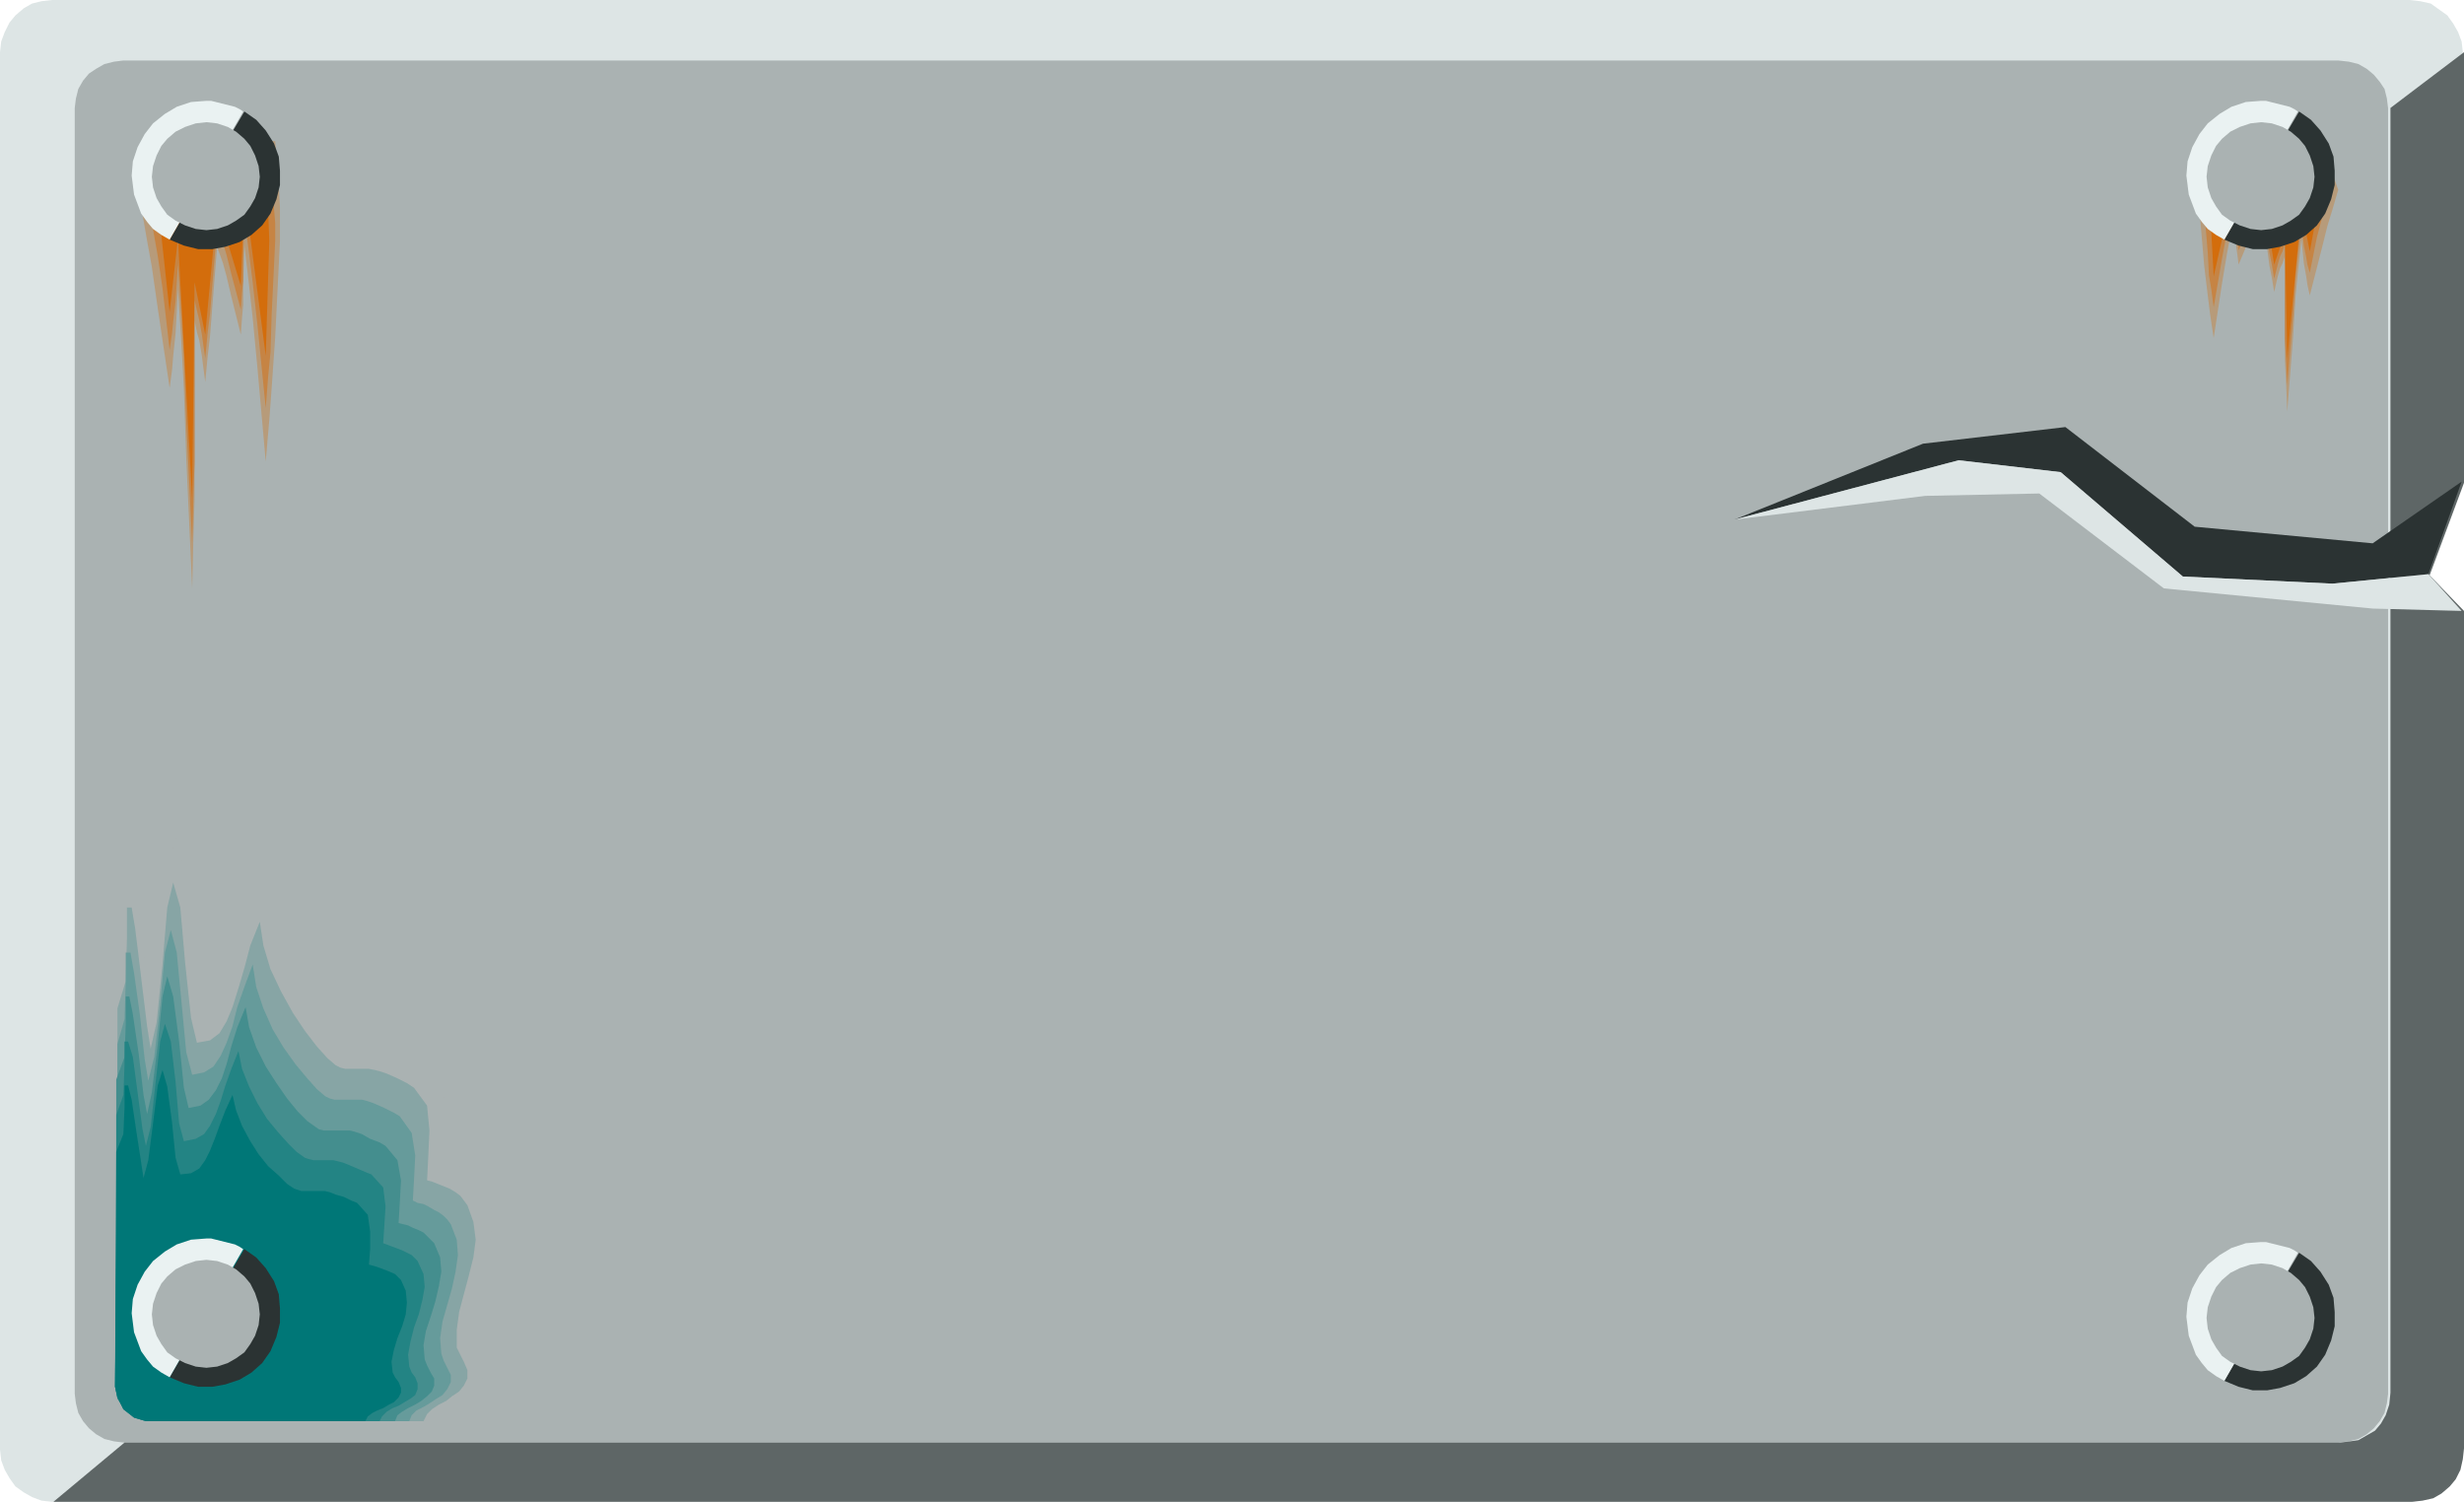
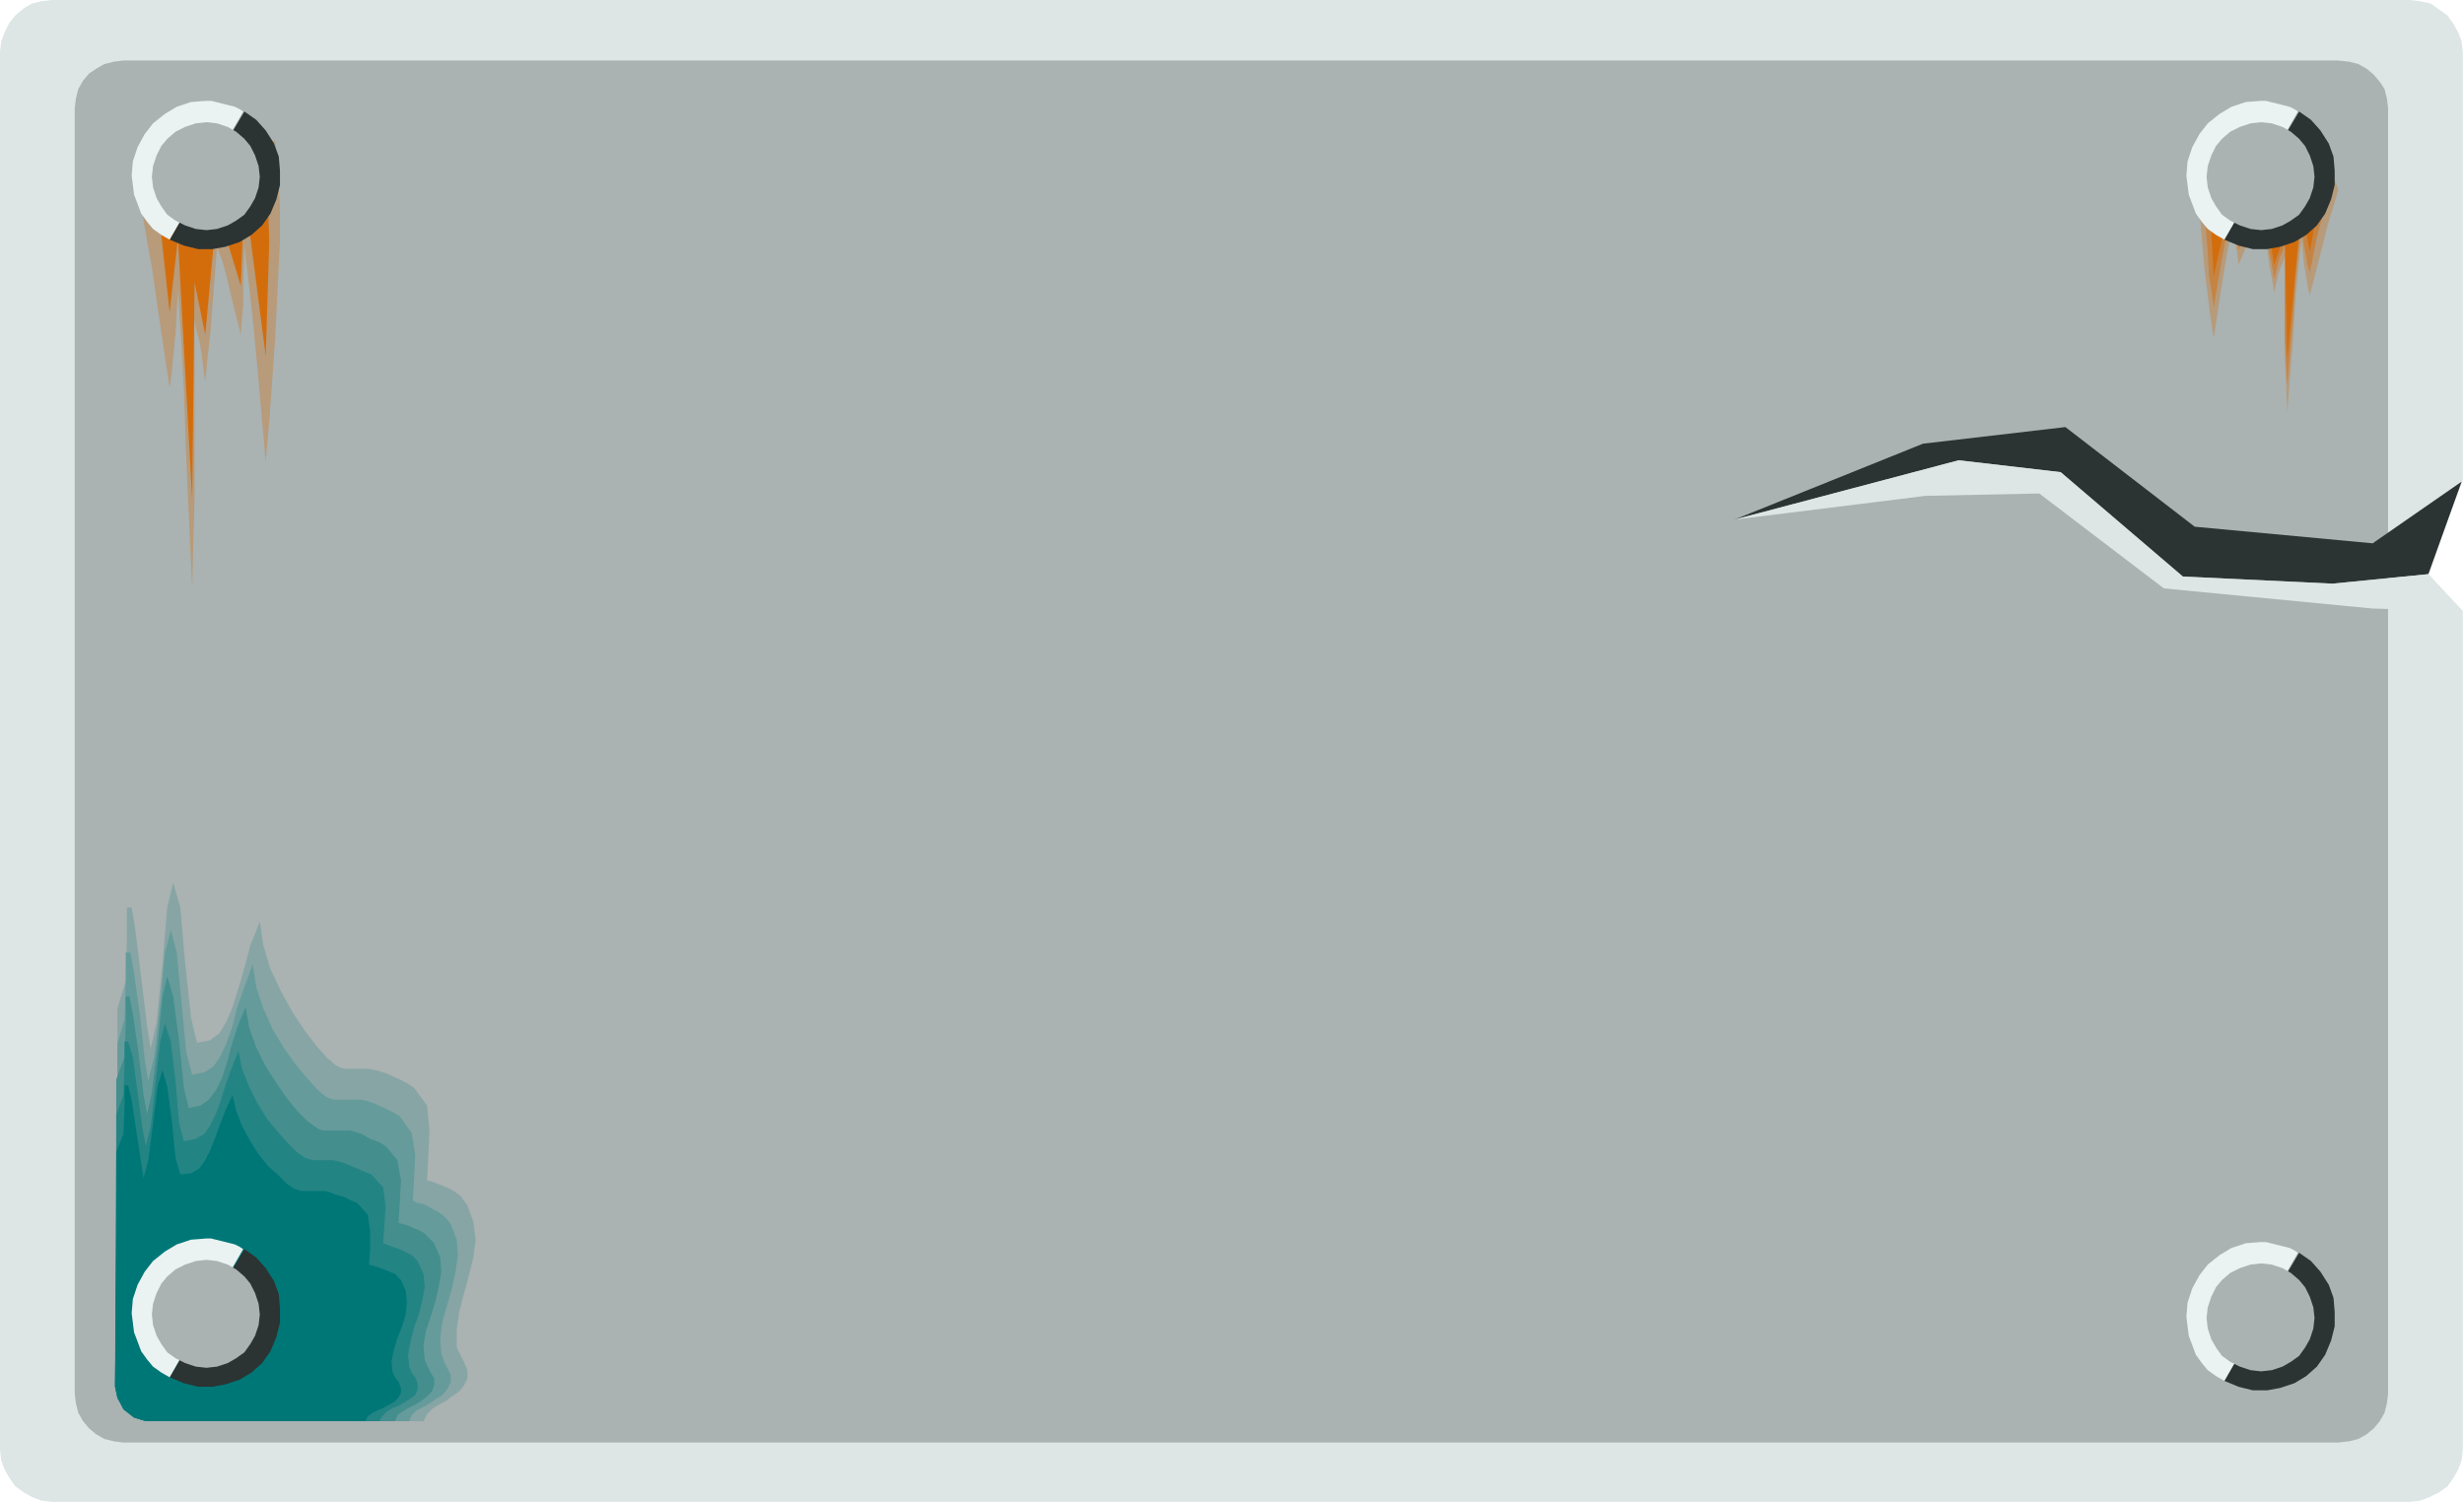
<svg xmlns="http://www.w3.org/2000/svg" width="2.077in" height="1.266in" fill-rule="evenodd" stroke-linecap="round" preserveAspectRatio="none" viewBox="0 0 2077 1266">
  <style>.pen1{stroke:none}.brush2{fill:#dde5e5}.brush3{fill:#aab2b2}.brush5{fill:#b79b7a}.brush6{fill:#c68444}.brush7{fill:#d36d0c}.brush8{fill:#2b3333}.brush9{fill:#eaf2f2}</style>
  <path d="M44 0h1987l9 1 9 2 7 5 7 5 5 7 4 7 3 8 1 9v361l-30 78 30 32v707l-1 9-3 8-4 7-5 7-7 5-8 4-8 3-9 1H44l-9-1-8-3-7-4-7-5-5-7-4-7-3-8-1-9V44l1-9 3-8 4-8 5-6 7-6 7-4 8-2 9-1z" class="pen1 brush2" />
  <path d="M104 51h1867l9 1 8 2 7 4 6 5 5 6 4 6 2 8 1 8v1084l-1 8-2 8-4 7-5 6-6 5-7 4-8 2-9 1H104l-8-1-8-2-7-4-6-5-5-6-4-7-2-8-1-8V91l1-8 2-8 4-7 5-6 6-4 7-4 8-2 8-1z" class="pen1 brush3" />
-   <path d="m2077 44-62 47v1083l-1 10-3 9-4 7-5 6-7 4-7 4-7 1-8 1H105l-60 50h1988l9-1 9-2 7-4 7-6 5-6 4-8 2-9 1-9V515l-29-30 29-78V44z" class="pen1" style="fill:#5e6666" />
  <path d="m1965 127 14 31-32 110-7-54-12 155-2-144-9 33-10-69-20 46-3-42-18 118-17-134 5-49 111-1z" class="pen1 brush3" />
  <path d="m1962 128 1 6 1 5 2 7 5 14-5 17-4 13-5 20-10 39-2-9-1-7-2-11-2-21-3 28-2 21-2 33-5 64-1-25-1-19v-87l-2 6-2 4-2 7-3 13-2-12-2-10-2-15-4-29-5 8-3 6-4 10-8 19-1-8-1-7v-10l-1-19-4 20-3 16-4 24-7 46-3-20-2-16-3-25-4-47v-16l1-11 3-21h58l19-1h27z" class="pen1 brush5" />
  <path d="m1958 130 1 6v5l2 7 3 14-4 13-3 10-4 15-6 30-2-7-1-6-2-10-2-18-3 25-2 20-2 31-5 60-1-22-1-17v-80l-2 6-2 4-2 7-3 12-2-12-2-10-2-14-4-28-5 7-3 6-4 9-8 18-1-8-1-7v-10l-1-20-4 17-3 14-4 21-7 41-2-15-2-12-1-19-3-36v-9l1-7 1-10 2-21h96z" class="pen1 brush6" />
  <path d="m1955 131 1 33-9 48-7-36-12 127-2-106-9 26-10-62-20 38-3-46-18 80-3-56 3-46h89z" class="pen1 brush7" />
  <path d="m1906 148 32-54 10 7 8 9 7 11 4 11 1 12v12l-3 12-5 12-7 10-9 8-10 6-12 4-11 2h-12l-12-3-12-5 31-54z" class="pen1 brush8" />
  <path d="m1937 94-3-2-4-2-4-1-4-1-4-1-4-1-4-1h-4l-13 1-12 4-10 6-10 8-7 9-6 11-4 12-1 12 1 8 1 8 3 8 3 8 5 7 5 6 7 5 7 4 62-108z" class="pen1 brush9" />
  <path d="m1906 194-9-1-9-3-8-4-7-5-5-7-4-7-3-9-1-9 1-9 3-9 4-8 5-6 7-6 8-4 9-3 9-1 9 1 9 3 7 4 7 6 5 6 4 8 3 9 1 9-1 9-3 9-4 7-5 7-7 5-7 4-9 3-9 1z" class="pen1 brush3" />
  <path d="m1906 1110 32-54 10 7 8 9 7 11 4 11 1 12v12l-3 12-5 12-7 10-9 8-10 6-12 4-11 2h-12l-12-3-12-5 31-54z" class="pen1 brush8" />
  <path d="m1937 1056-3-2-4-2-4-1-4-1-4-1-4-1-4-1h-4l-13 1-12 4-10 6-10 8-7 9-6 11-4 12-1 12 1 8 1 8 3 8 3 8 5 7 5 6 7 5 7 4 62-108z" class="pen1 brush9" />
  <path d="m1906 1156-9-1-9-3-8-4-7-5-5-7-4-7-3-9-1-9 1-9 3-9 4-8 5-6 7-6 8-4 9-3 9-1 9 1 9 3 7 4 7 6 5 6 4 8 3 9 1 9-1 9-3 9-4 7-5 7-7 5-7 4-9 3-9 1z" class="pen1 brush3" />
  <path d="m2075 406-75 52-150-14-109-84-120 14-159 64 189-50 86 10 103 88 126 6 81-8 28-78z" class="pen1 brush8" />
  <path d="m2075 515-75-2-176-17-105-80-96 2-161 20 189-50 86 10 103 88 126 6 81-8 28 31z" class="pen1 brush2" />
  <path d="m125 117-14 54 32 188 7-93 12 268 2-249 9 57 10-118 20 79 3-73 18 203 17-230-5-85-111-1z" class="pen1 brush3" />
  <path d="m128 119-1 11-1 7-2 13-5 24 5 29 4 22 5 35 10 67 2-15 1-12 2-19 2-37 3 47 2 37 2 58 5 110 1-42 1-33V270l2 10 2 7 2 12 3 23 2-21 2-17 2-26 4-50 5 14 3 11 4 17 8 32 1-14 1-11v-17l1-33 4 34 3 27 4 42 7 79 3-35 2-27 3-43 4-81v-28l-1-19-3-37H128z" class="pen1 brush5" />
-   <path d="m132 122-1 10v8l-2 13-3 24 4 22 3 17 4 27 6 52 2-14 1-10 2-17 2-31 3 44 2 34 2 54 5 103 1-38 1-30V253l2 9 2 8 2 11 3 21 2-21 2-16 2-25 4-48 5 13 3 10 4 16 8 30 1-14 1-11v-18l1-34 4 30 3 24 4 36 7 70 2-26 2-21 1-32 3-62v-15l-1-12-1-19-2-36h-53l-18 1h-25z" class="pen1 brush6" />
  <path d="m135 124-1 56 9 83 7-62 12 220 2-183 9 44 10-107 20 66 3-80 18 139 3-97-3-80-89 1z" class="pen1 brush7" />
  <path d="m97 1169 2 10 7 9 8 7 10 3h245l3-6 5-5 5-4 7-3 6-4 6-5 4-5 3-7v-7l-3-8-4-7-2-7-1-15 3-17 4-16 4-17 4-17 2-16-1-17-6-15-3-4-4-4-4-3-5-3-5-3-5-2-5-2-4-2 1-22 1-24-3-22-11-17-2-1-4-2-4-2-5-3-4-2-4-2-4-2-3-1-5-1-5-1h-5l-6 1h-5l-5-1-4-1-4-2-8-7-9-11-11-14-10-16-11-19-9-21-6-22-4-22-8 22-6 21-5 18-4 17-6 14-6 10-9 7-11 2-5-23-5-50-5-50-6-23-5 22-4 53-5 53-6 24-3-22-5-44-5-44-4-20h-4v30l-1 37-7 26-2 349z" class="pen1 brush3" />
  <path d="m97 1169 2 10 6 9 9 7 10 3h233l3-6 4-4 6-4 6-3 5-4 6-4 4-5 3-6v-7l-3-7-3-6-3-6v-15l2-15 4-15 4-15 4-16 2-15-2-15-5-14-3-4-3-4-4-3-5-3-5-2-5-2-5-2-4-1 1-20 1-22-2-21-11-15-6-4-8-4-9-4-6-2-4-1-5-1h-20l-4-1-4-2-7-6-9-10-10-13-10-15-10-18-9-19-6-20-3-20-8 20-5 19-5 17-5 16-5 12-6 10-8 6-11 2-5-21-5-47-4-46-6-21-5 21-4 48-5 49-5 22-3-19-5-41-5-41-3-18h-4v27l-1 35-7 23v106l-1 73-1 140z" class="pen1" style="fill:#87a5a5" />
  <path d="m97 1169 2 10 6 9 9 7 10 3h221l2-5 4-4 6-3 5-3 6-4 5-3 4-5 3-6v-6l-3-6-3-6-2-6-1-13 2-14 4-14 4-14 3-14 2-14-1-13-5-13-3-4-3-3-4-3-4-2-5-3-4-2-5-1-4-2 1-18 1-20-3-19-10-14-5-3-8-4-9-4-6-2-4-1h-23l-4-1-4-2-7-6-8-9-10-12-10-14-9-15-8-18-6-18-3-19-7 19-6 17-4 16-5 14-5 11-6 9-8 5-10 2-5-19-4-42-4-42-5-19-5 19-4 44-5 44-5 20-3-18-4-37-5-36-3-17h-4v25l-1 31-6 21v96l-1 67-1 126z" class="pen1" style="fill:#669b9b" />
  <path d="m97 1169 2 10 6 9 8 7 10 3h210l2-5 4-3 5-3 6-3 5-3 5-4 4-4 2-5v-6l-3-5-3-6-2-5-1-12 2-12 4-12 4-13 3-13 2-12-1-12-5-12-3-3-3-3-3-3-4-2-5-2-4-2-4-1-4-1 1-17 1-19-3-17-10-12-5-3-8-3-7-4-6-2-4-1h-22l-4-1-3-2-7-5-8-8-9-11-9-13-9-14-8-16-6-17-3-17-7 17-5 16-4 15-4 12-5 10-6 8-7 5-10 2-4-17-4-39-5-38-5-17-4 17-4 40-5 41-4 18-3-16-4-34-5-34-3-15h-3v23l-1 28-7 19v146l-1 113z" class="pen1" style="fill:#448e8e" />
  <path d="m97 1169 2 9 5 10 9 7 10 3h197l2-4 4-4 5-3 5-2 5-3 5-3 4-3 2-5v-5l-2-5-3-4-2-5-1-10 2-11 3-12 4-11 3-12 2-11-1-11-5-11-5-5-8-4-8-3-8-3 1-15 1-16-2-16-10-11-5-2-7-3-7-3-5-2-4-1-4-1h-17l-4-1-3-1-7-5-7-7-9-10-9-11-8-13-7-14-6-15-3-15-6 15-5 14-4 13-4 11-5 10-5 7-7 4-10 2-4-15-3-35-4-34-5-15-4 15-4 36-4 36-4 16-3-15-4-30-4-30-4-13h-3v20l-1 25-6 17v129l-1 100z" class="pen1" style="fill:#238484" />
  <path d="m97 1169 2 9 5 10 9 7 10 3h185l2-4 4-3 4-2 5-2 5-3 4-2 4-4 2-4v-4l-2-5-3-4-2-4-1-9 2-10 3-10 4-10 3-10 1-10-1-10-4-9-5-5-7-3-8-3-7-2 1-13v-15l-2-14-9-10-5-2-6-3-7-2-5-2-4-1h-20l-3-1-3-1-6-4-7-7-9-8-8-10-7-11-7-13-5-13-3-13-6 13-5 13-4 11-4 10-4 8-5 7-7 4-9 1-4-14-3-30-4-30-4-14-4 13-4 32-4 31-4 15-2-13-4-26-4-27-3-12h-3v18l-1 23-6 15-1 198z" class="pen1" style="fill:#077" />
  <path d="m174 148 32-54 10 7 8 9 7 11 4 11 1 12v12l-3 12-5 12-7 10-9 8-10 6-12 4-11 2h-12l-12-3-12-5 31-54z" class="pen1 brush8" />
  <path d="m205 94-3-2-4-2-4-1-4-1-4-1-4-1-4-1h-4l-13 1-12 4-10 6-10 8-7 9-6 11-4 12-1 12 1 8 1 8 3 8 3 8 5 7 5 6 7 5 7 4 62-108z" class="pen1 brush9" />
  <path d="m174 194-9-1-9-3-8-4-7-5-5-7-4-7-3-9-1-9 1-9 3-9 4-8 5-6 7-6 8-4 9-3 9-1 9 1 9 3 7 4 7 6 5 6 4 8 3 9 1 9-1 9-3 9-4 7-5 7-7 5-7 4-9 3-9 1z" class="pen1 brush3" />
  <path d="m174 1107 32-54 10 7 8 9 7 11 4 11 1 12v12l-3 12-5 12-7 10-9 8-10 6-12 4-11 2h-12l-12-3-12-5 31-54z" class="pen1 brush8" />
  <path d="m205 1053-3-2-4-2-4-1-4-1-4-1-4-1-4-1h-4l-13 1-12 4-10 6-10 8-7 9-6 11-4 12-1 12 1 8 1 8 3 8 3 8 5 7 5 6 7 5 7 4 62-108z" class="pen1 brush9" />
  <path d="m174 1153-9-1-9-3-8-4-7-5-5-7-4-7-3-9-1-9 1-9 3-9 4-8 5-6 7-6 8-4 9-3 9-1 9 1 9 3 7 4 7 6 5 6 4 8 3 9 1 9-1 9-3 9-4 7-5 7-7 5-7 4-9 3-9 1z" class="pen1 brush3" />
</svg>